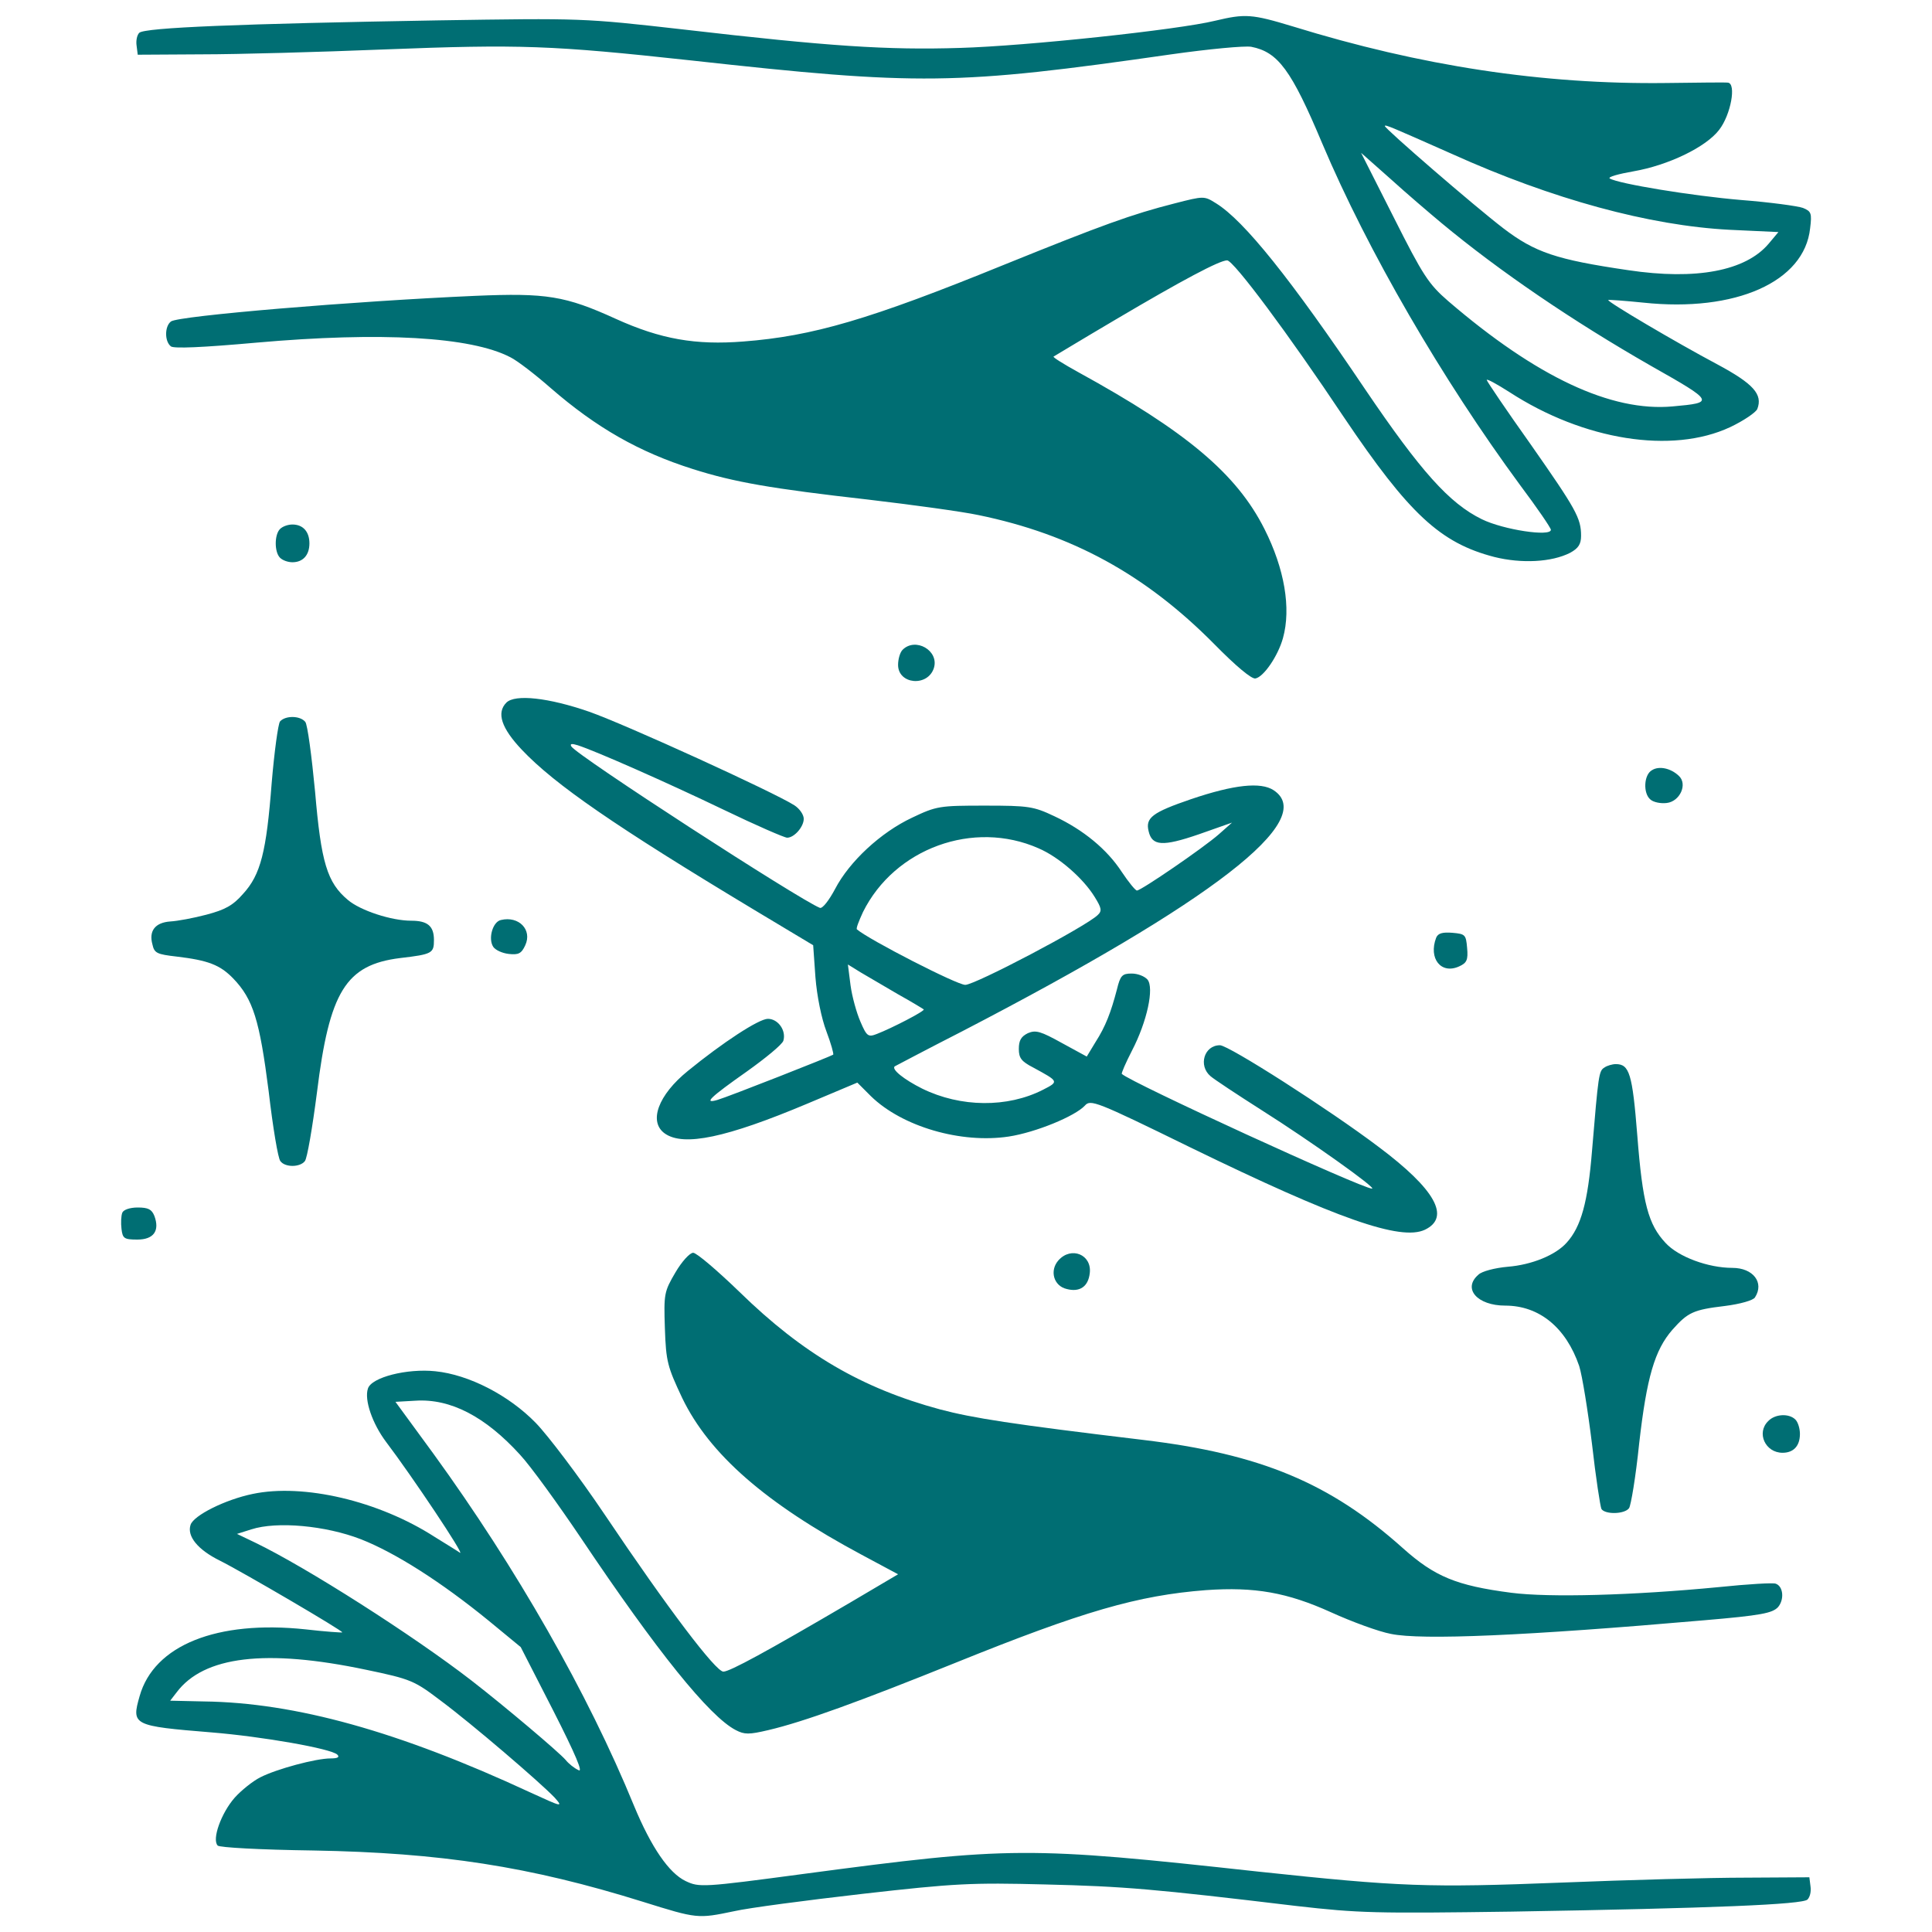
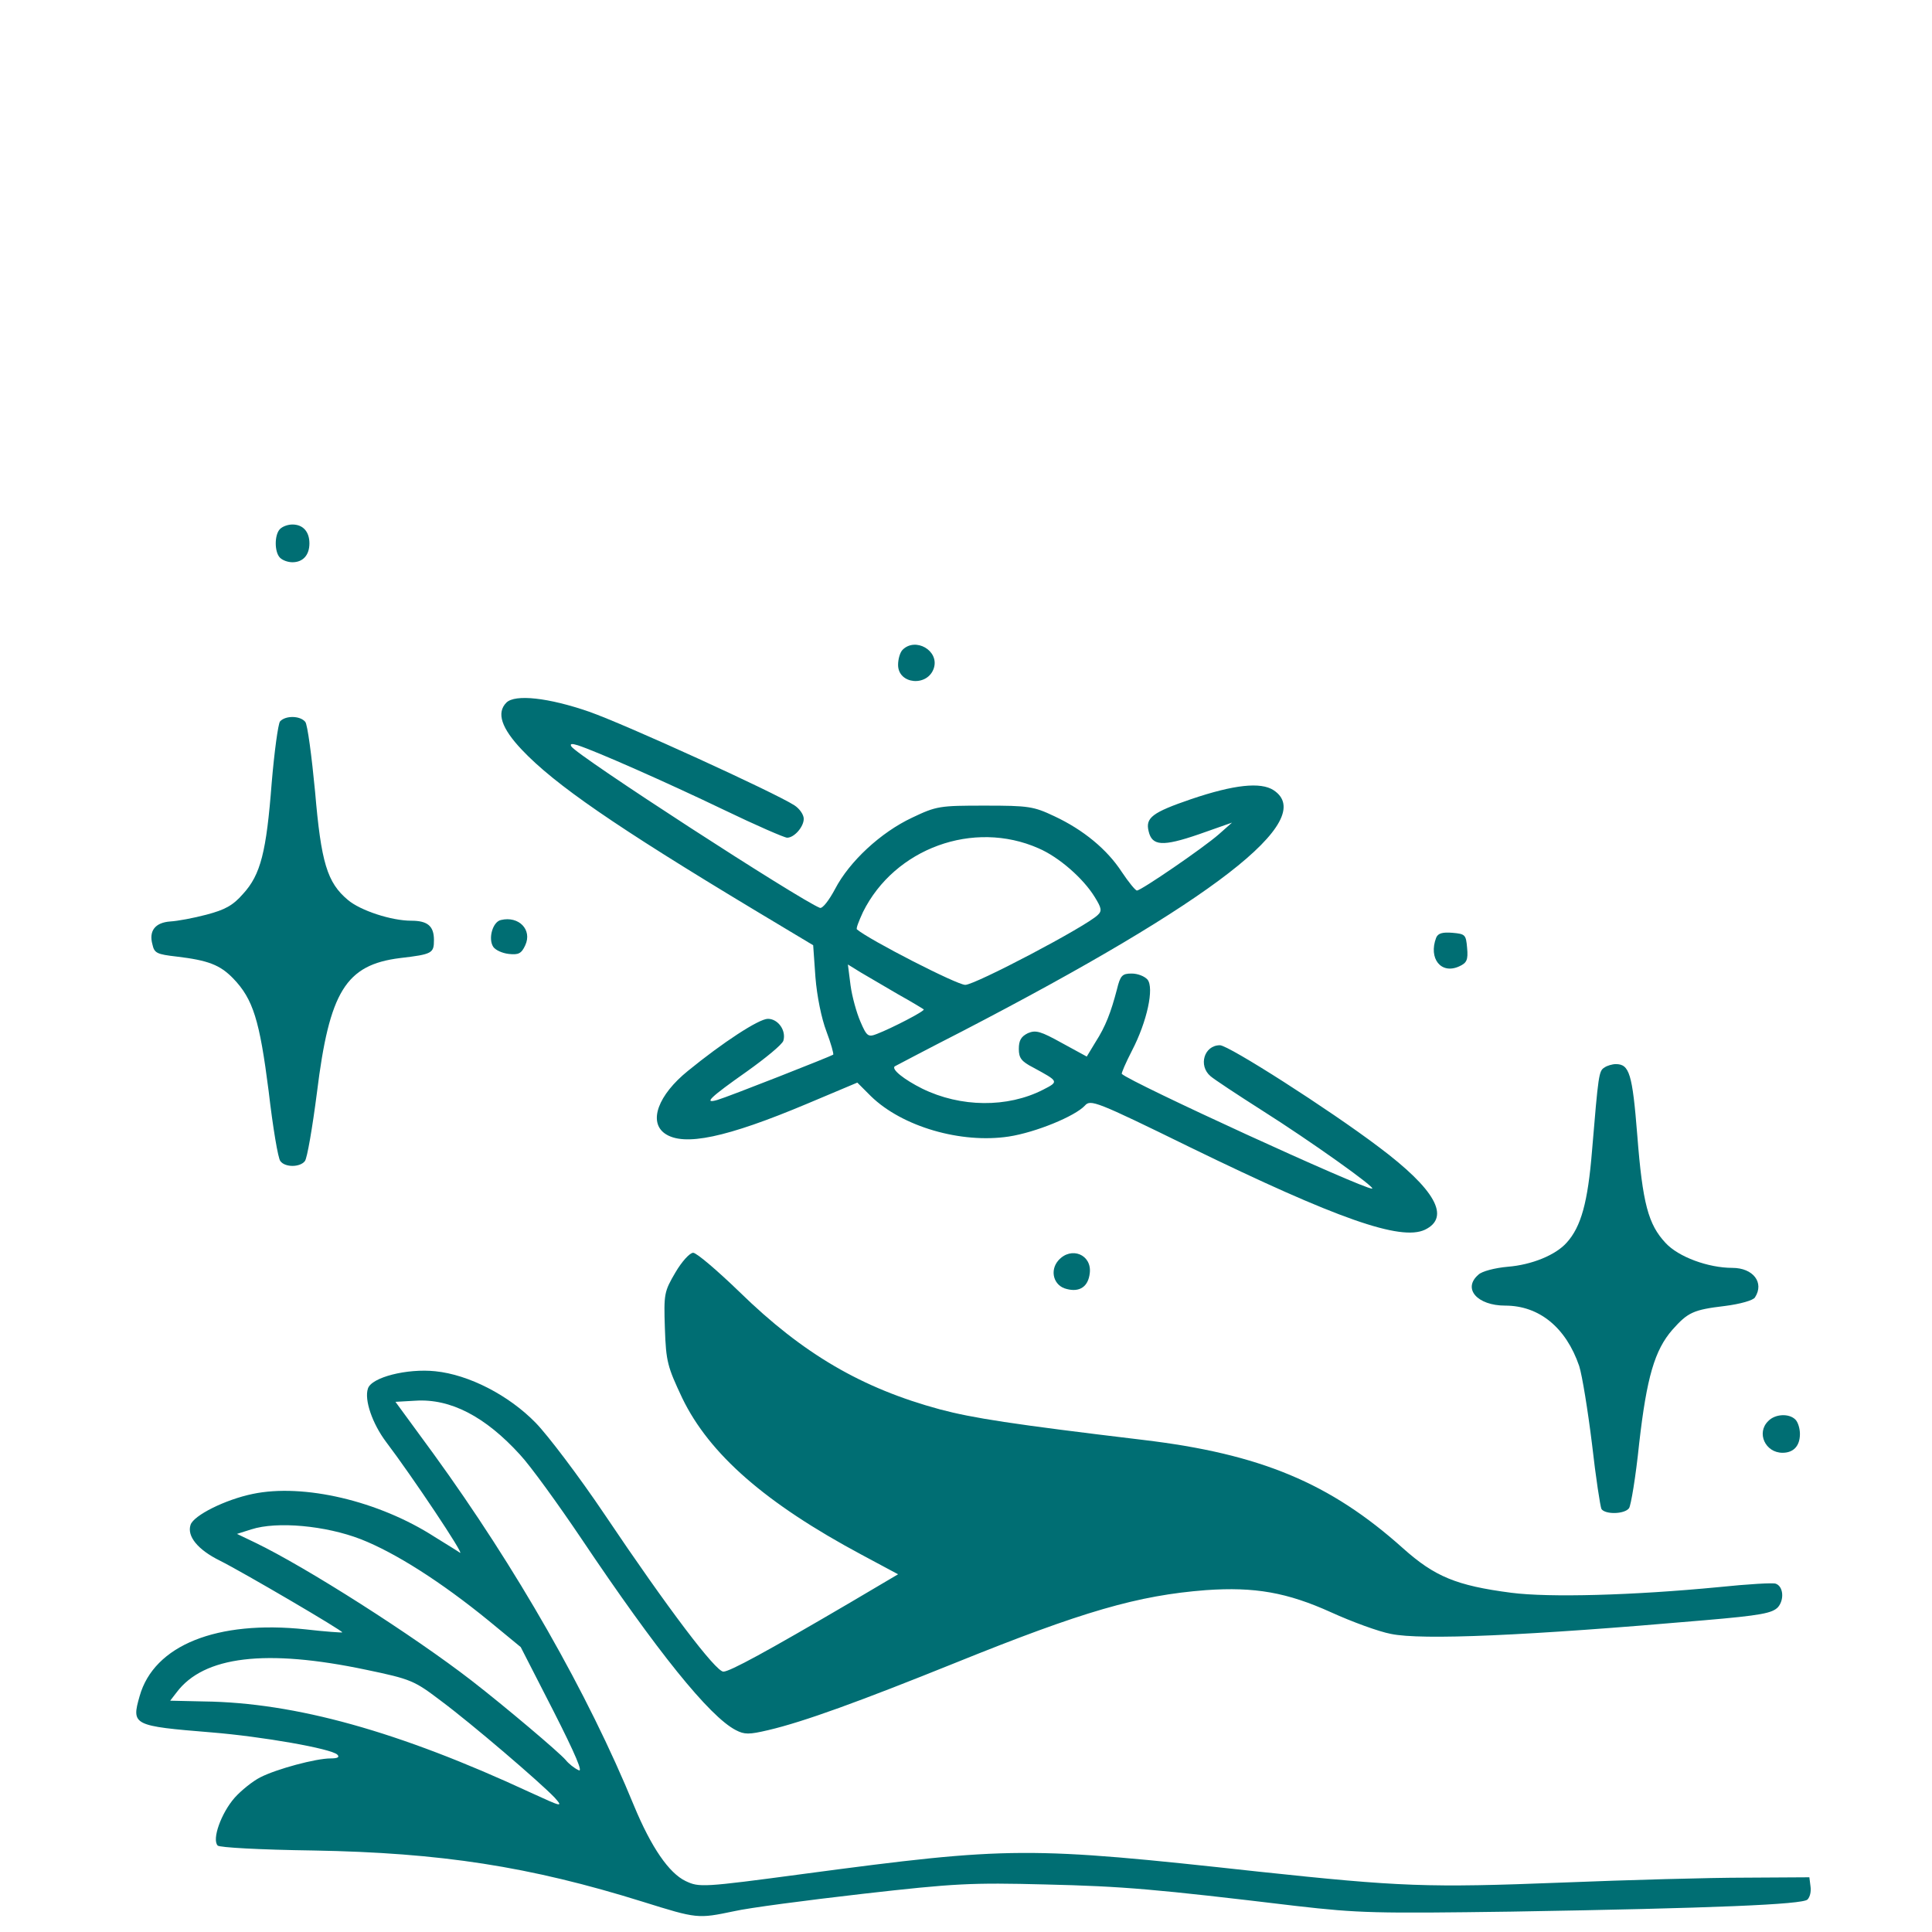
<svg xmlns="http://www.w3.org/2000/svg" width="512" height="512" viewBox="0 0 512 512" fill="none">
-   <path d="M322 5.5C312.2 7.9 271.9 12.2 254.4 12.7C235.2 13.3 219.8 12.3 181 7.8C154.5 4.8 154.4 4.8 116 5.4C63.6 6.3 38.3 7.3 36.9 8.7C36.3 9.3 36 10.8 36.2 12.1L36.5 14.5L53.5 14.4C62.9 14.4 84.6 13.8 101.9 13.1C137.8 11.7 146.2 12 183 16C243.7 22.7 253.2 22.6 310.4 14.4C320.3 13 329.8 12.1 331.6 12.4C338.7 13.8 342.2 18.5 350.4 38C362.5 66.6 382.2 100.5 402.8 128.5C407.3 134.5 411 139.9 411 140.4C411 142.3 398.4 140.4 392.7 137.6C384.1 133.4 376.5 124.9 361.8 103.2C342 73.8 329.7 58.5 322.3 53.9C319.1 51.9 319.1 51.9 311.3 53.9C299.9 56.8 292.2 59.6 266 70.2C230.4 84.7 215.3 89.1 197 90.5C184.4 91.5 175.1 89.9 163.2 84.5C149.8 78.4 144.8 77.6 126 78.4C93.9 79.8 47.1 83.7 45.3 85.2C43.6 86.5 43.6 90.5 45.3 91.8C46.1 92.4 53.5 92.1 68 90.8C100.9 87.9 124.8 89.2 135.3 94.7C137.1 95.6 141.8 99.2 145.9 102.8C158.1 113.4 169.4 119.8 183.6 124.3C194.6 127.8 204.5 129.5 230.1 132.4C242 133.8 255.1 135.6 259.3 136.5C284.1 141.6 303.6 152.3 321.8 170.7C327.6 176.6 331.7 180 332.7 179.8C334.9 179.4 338.7 173.8 340 169.1C342.2 161.2 340.4 150.7 335.1 140.2C327.7 125.5 314.3 114.3 285.7 98.6C281.9 96.5 279 94.7 279.2 94.5C279.4 94.4 286.8 89.9 295.8 84.6C313.4 74.2 323.2 69 325.2 69C326.9 69 341.5 88.6 356.1 110.5C373.4 136.2 381.7 143.9 396 147.6C403.2 149.4 411.2 149 416.1 146.5C418.3 145.3 419 144.2 419 142C419 137.3 417.7 135 405.6 117.7C399.2 108.7 394 101 394 100.7C394 100.3 396.7 101.8 400 103.9C419.7 116.7 443.1 120.4 458.5 113.2C462.1 111.5 465.3 109.3 465.7 108.4C467.2 104.5 464.7 101.7 455 96.5C444.1 90.7 425.8 79.9 426.2 79.5C426.4 79.4 430.6 79.7 435.5 80.2C459.9 82.8 478.2 74.7 479.7 60.5C480.2 56.5 480 56 477.8 55.1C476.4 54.6 469.1 53.6 461.4 53C448.4 51.9 428.9 48.7 426.6 47.3C426 46.9 428.9 46.1 432.9 45.4C442.1 43.8 452.1 39 455.6 34.4C458.7 30.4 460.2 22.1 457.9 21.9C457.1 21.8 449.8 21.9 441.5 22C408.8 22.4 376.6 17.5 342.6 7C331.7 3.7 330 3.6 322 5.5ZM384.8 40.8C411.4 52.8 437.1 59.8 458.4 60.9L471.3 61.5L468.7 64.6C462.6 71.8 449.5 74.3 431.5 71.6C412.4 68.8 406.8 66.9 398.4 60.5C390.7 54.6 367 34.1 367 33.4C367 32.9 369 33.8 384.8 40.8ZM382 59.1C397.4 71.9 416.8 85.1 437.6 97C454.4 106.5 454.4 106.7 443.3 107.7C427 109.2 407.2 99.9 383.8 79.8C378.6 75.3 377.1 73 369.4 57.7L360.7 40.5L368.6 47.5C372.9 51.4 379 56.6 382 59.1Z" fill="#006E73" />
  <path d="M74.2 140.2C72.7 141.7 72.7 146.3 74.2 147.8C74.9 148.5 76.3 149 77.5 149C80.3 149 82 147.1 82 144C82 140.9 80.3 139 77.5 139C76.3 139 74.9 139.5 74.2 140.2Z" fill="#006E73" />
  <path d="M239.2 172.2C238.5 172.9 238 174.7 238 176.2C238 181.4 245.9 182.1 247.5 177C248.9 172.4 242.6 168.8 239.2 172.2Z" fill="#006E73" />
  <path d="M134.2 186.2C131.5 188.9 132.9 193 138.3 198.7C147 207.9 163.1 219 200 241.2L215.5 250.5L216.1 259C216.5 264 217.7 269.9 219 273.3C220.2 276.5 221 279.3 220.8 279.5C220.3 279.9 192.9 290.7 190.1 291.5C186.3 292.6 188.2 290.8 198 283.9C202.9 280.4 207.3 276.8 207.6 275.8C208.4 273.1 206.2 270 203.5 270C201.1 270 191.5 276.3 182.3 283.8C174.4 290.2 171.8 297.3 176.2 300.4C181.2 303.9 192.5 301.5 213.9 292.5L227.2 286.9L230.8 290.5C239.1 298.6 254.7 303.1 267.3 301.2C274.5 300.1 284.9 295.8 287.5 293C289 291.3 290.4 291.8 315.3 304C354.5 323.1 371.2 328.9 377.6 325.9C384.5 322.6 380.4 315.2 365.3 303.9C352.2 294 325.6 277 323.3 277C319.1 277 317.5 282.4 320.8 285.2C321.7 286 327.9 290.1 334.5 294.3C347.3 302.4 365 315 363.6 315C361 315 299.5 286.8 297.3 284.6C297.1 284.5 298.3 281.7 300 278.4C304 270.7 305.9 261.8 304.1 259.6C303.3 258.7 301.5 258 299.9 258C297.4 258 296.9 258.5 296 262.2C294.4 268.3 293 272 290.3 276.2L288 280L281.4 276.4C275.8 273.3 274.5 272.9 272.4 273.8C270.6 274.7 270 275.7 270 278C270 280.4 270.7 281.3 273.8 282.9C280.6 286.6 280.7 286.6 276.4 288.8C267 293.6 254.6 293.5 244.4 288.5C239.6 286.1 236.2 283.4 237.1 282.6C237.3 282.5 245.4 278.2 255 273.3C321.5 238.8 349.4 217.2 337.5 209.4C334.1 207.2 327.1 207.9 315.6 211.8C305.4 215.3 303.5 216.7 304.4 220.3C305.3 224.2 308.1 224.4 317.7 221.1L326.5 218L323 221.1C318.9 224.7 302.4 236 301.3 236C300.9 236 299.1 233.8 297.3 231.1C293.4 225.1 287.1 219.9 279.4 216.3C273.9 213.7 272.6 213.5 261 213.5C249 213.5 248.2 213.6 241.7 216.7C233.4 220.6 225.1 228.3 221.3 235.6C219.7 238.6 218 240.8 217.3 240.6C212.1 238.6 152.8 200.2 151.4 197.8C151 197.1 151.5 197 153.1 197.5C157.8 199 176.6 207.3 191.8 214.6C200.3 218.7 207.9 222 208.6 222C210.5 222 213 219.1 213 217C213 215.9 211.9 214.3 210.5 213.4C205.2 210 165.8 192 156.1 188.6C145.4 184.9 136.5 183.9 134.2 186.2ZM275.2 224.8C280.6 227.1 287.1 232.8 290.1 237.7C291.9 240.6 292.1 241.4 290.9 242.5C287.7 245.6 258.4 261 255.8 261C253.6 261 230.4 249.1 227.1 246.3C226.8 246.1 227.6 244.1 228.7 241.7C237.1 224.8 258 217.2 275.2 224.8ZM238 263.5C241.6 265.5 244.7 267.4 244.8 267.5C245.2 267.9 236.3 272.5 232.4 274C230.1 274.9 229.7 274.7 228 270.7C227 268.4 225.8 264.1 225.4 261.1L224.7 255.6L228.1 257.7C230 258.8 234.4 261.4 238 263.5Z" fill="#006E73" />
  <path d="M74.2 191.2C73.7 191.9 72.7 199.2 71.999 207.5C70.6 225.7 69.1 231.8 64.4 236.9C61.7 240 59.599 241.1 54.7 242.4C51.3 243.3 46.999 244.1 45.099 244.2C41.099 244.5 39.4 246.7 40.4 250.3C40.9 252.6 41.599 252.9 46.8 253.5C55.2 254.5 58.3 255.7 61.8 259.3C67.1 264.8 68.799 270.4 71.2 289.2C72.299 298.7 73.7 307.1 74.299 307.7C75.499 309.4 79.499 309.4 80.799 307.7C81.4 307 82.799 298.8 83.999 289.5C87.299 262.8 91.6 255.7 106 253.9C114.6 252.9 115 252.6 115 249.1C115 245.4 113.3 244 109 244C103.7 244 95.499 241.3 92.2 238.5C86.7 233.9 85.1 228.6 83.499 209.8C82.6 200.4 81.499 192 80.9 191.3C79.499 189.6 75.6 189.6 74.2 191.2Z" fill="#006E73" />
-   <path d="M437.8 204.1C435.6 205.3 435.4 210.3 437.4 211.9C438.2 212.6 440.1 213 441.7 212.8C445.2 212.4 447.3 207.8 444.9 205.6C442.8 203.6 439.7 202.9 437.8 204.1Z" fill="#006E73" />
  <path d="M132.8 243.8C130.6 244.2 129.3 248.7 130.7 250.9C131.3 251.8 133.1 252.6 134.8 252.8C137.4 253.1 138.2 252.7 139.2 250.5C141.1 246.4 137.5 242.7 132.8 243.8Z" fill="#006E73" />
  <path d="M380.6 248.5C378.5 254 381.9 258.3 386.7 256.1C388.7 255.2 389.1 254.4 388.8 251.2C388.5 247.7 388.3 247.5 384.9 247.2C382.3 247 381.1 247.3 380.6 248.5Z" fill="#006E73" />
  <path d="M425.2 282.9C423.7 283.8 423.6 284.7 421.9 305C420.8 318.6 419 325.1 415.2 329.3C412.3 332.6 405.9 335.2 399.6 335.7C396.2 336 392.7 336.9 391.8 337.8C387.5 341.5 391.5 346 398.9 346C407.9 346 415 351.8 418.5 362C419.3 364.5 420.8 373.8 421.9 382.7C422.9 391.6 424.1 399.3 424.4 399.9C425.4 401.4 430.5 401.3 431.7 399.7C432.2 399.1 433.5 391.3 434.4 382.5C436.4 365 438.5 357.8 443.2 352.4C447.3 347.8 448.7 347.1 457.1 346.1C461.1 345.6 464.7 344.6 465.1 343.8C467.6 339.9 464.6 336 459.1 336C452.7 336 444.8 333.1 441.4 329.4C436.8 324.5 435.3 318.9 433.9 300.9C432.6 284.5 431.8 282 428.2 282C427.3 282 425.9 282.4 425.2 282.9Z" fill="#006E73" />
-   <path d="M32.4 321.4C32.1 322.2 32 324.1 32.2 325.7C32.5 328.2 32.9 328.5 36.4 328.5C40.7 328.5 42.4 326.2 40.9 322.2C40.2 320.5 39.3 320 36.5 320C34.4 320 32.7 320.6 32.4 321.4Z" fill="#006E73" />
  <path d="M179 337.2C176 342.3 175.9 342.9 176.2 352C176.5 360.9 176.9 362.2 180.8 370.5C188 385.4 202.9 398.4 228.3 412L238 417.2L225.3 424.7C203.3 437.6 193.4 443 191.7 443C189.7 443 177.2 426.6 160.2 401.3C153.4 391.2 145.2 380.4 142 377.1C134.8 369.7 124.2 364.3 115.4 363.4C107.9 362.6 98.4 365 97.5 368C96.5 371 98.7 377.3 102.3 382.1C109.2 391.2 123.3 412.3 121.9 411.5C121.2 411 118.1 409.1 115.2 407.3C100.3 397.7 80.4 393.1 67 395.9C59.7 397.4 51.3 401.6 50.5 404.1C49.5 407.1 52.4 410.7 58.3 413.6C64.3 416.6 91.1 432.3 90.7 432.6C90.6 432.7 86.2 432.4 81 431.8C57.5 429.3 40.8 436 37 449.5C34.8 457.2 35.2 457.4 56 459.1C69.5 460.2 87.8 463.4 89.4 465C90.1 465.7 89.4 466 87.6 466C83.7 466 73.3 468.8 69 471C67 472 63.9 474.5 62.2 476.4C58.6 480.5 56.1 487.5 57.7 489.1C58.2 489.6 68.7 490.2 83.1 490.4C116.8 491 140.3 494.6 170.4 504C184.8 508.5 184.9 508.5 194.5 506.5C198.4 505.6 213.7 503.6 228.5 501.9C253.1 499.1 257.4 498.9 277 499.4C297.9 499.9 305.9 500.6 343.5 505.1C360.1 507 364.5 507.1 400.5 506.6C454.4 505.7 477.7 504.7 479 503.4C479.7 502.7 480 501.2 479.8 499.9L479.5 497.5L462.5 497.6C453.2 497.6 431.3 498.2 414 498.9C378.3 500.3 371.1 500 333.5 496C272.3 489.3 267.9 489.3 213 496.6C186.1 500.2 185.3 500.2 181.7 498.5C177.3 496.4 172.6 489.6 168 478.5C155.8 448.7 136.8 415.5 114.9 385.3L104.8 371.5L110.1 371.2C119.4 370.6 128.6 375.4 137.8 385.5C140.6 388.5 147.9 398.6 154.1 407.8C174.1 437.6 188 454.9 195 458.5C197.3 459.7 198.5 459.7 203.6 458.5C213 456.3 227.8 450.9 253.1 440.7C287 427 301.5 422.8 319.6 421.4C332.5 420.5 341.1 422 352.8 427.3C358.3 429.8 365.4 432.4 368.6 433C376.7 434.7 404.4 433.5 451.5 429.4C466.8 428.1 469.7 427.5 471.2 425.9C472.9 423.9 472.6 420.4 470.6 419.7C470 419.4 463.2 419.8 455.5 420.6C432.7 422.8 410.5 423.4 400.5 422.1C385.9 420.2 380.2 417.8 371.8 410.3C352.5 393 334 385.3 303 381.6C267.9 377.4 257.8 375.8 249.1 373.5C228.4 367.9 212.8 358.8 196 342.4C190.1 336.7 184.6 332 183.7 332C182.8 332 180.7 334.3 179 337.2ZM95.6 407.9C104.8 411.5 117 419.3 129.5 429.5L138 436.5L146.6 453.3C152.6 465.1 154.6 469.9 153.3 469.1C152.2 468.6 150.7 467.4 149.9 466.4C148.2 464.4 133.9 452.3 125 445.4C109.5 433.4 81.1 415.3 67.6 408.8L62.8 406.5L66.6 405.3C73.4 403.1 86.3 404.3 95.6 407.9ZM97 442.5C109 445 109.8 445.4 116.8 450.7C125 456.8 143.1 472.3 147 476.4C149.3 479 149 478.9 140.5 475C105.6 458.8 78.2 451.2 54 450.9L45.1 450.7L46.8 448.5C54 438.9 70.4 436.9 97 442.5Z" fill="#006E73" />
  <path d="M280.5 334C278.1 336.7 279.2 340.8 282.7 341.6C286.1 342.5 288.4 341 288.8 337.4C289.4 332.5 283.9 330.2 280.5 334Z" fill="#006E73" />
  <path d="M468.6 376.6C465.4 379.7 467.8 385 472.4 385C475.3 385 477 383.2 477 380C477 378.6 476.5 376.9 475.8 376.2C474.1 374.5 470.4 374.7 468.6 376.6Z" fill="#006E73" />
</svg>